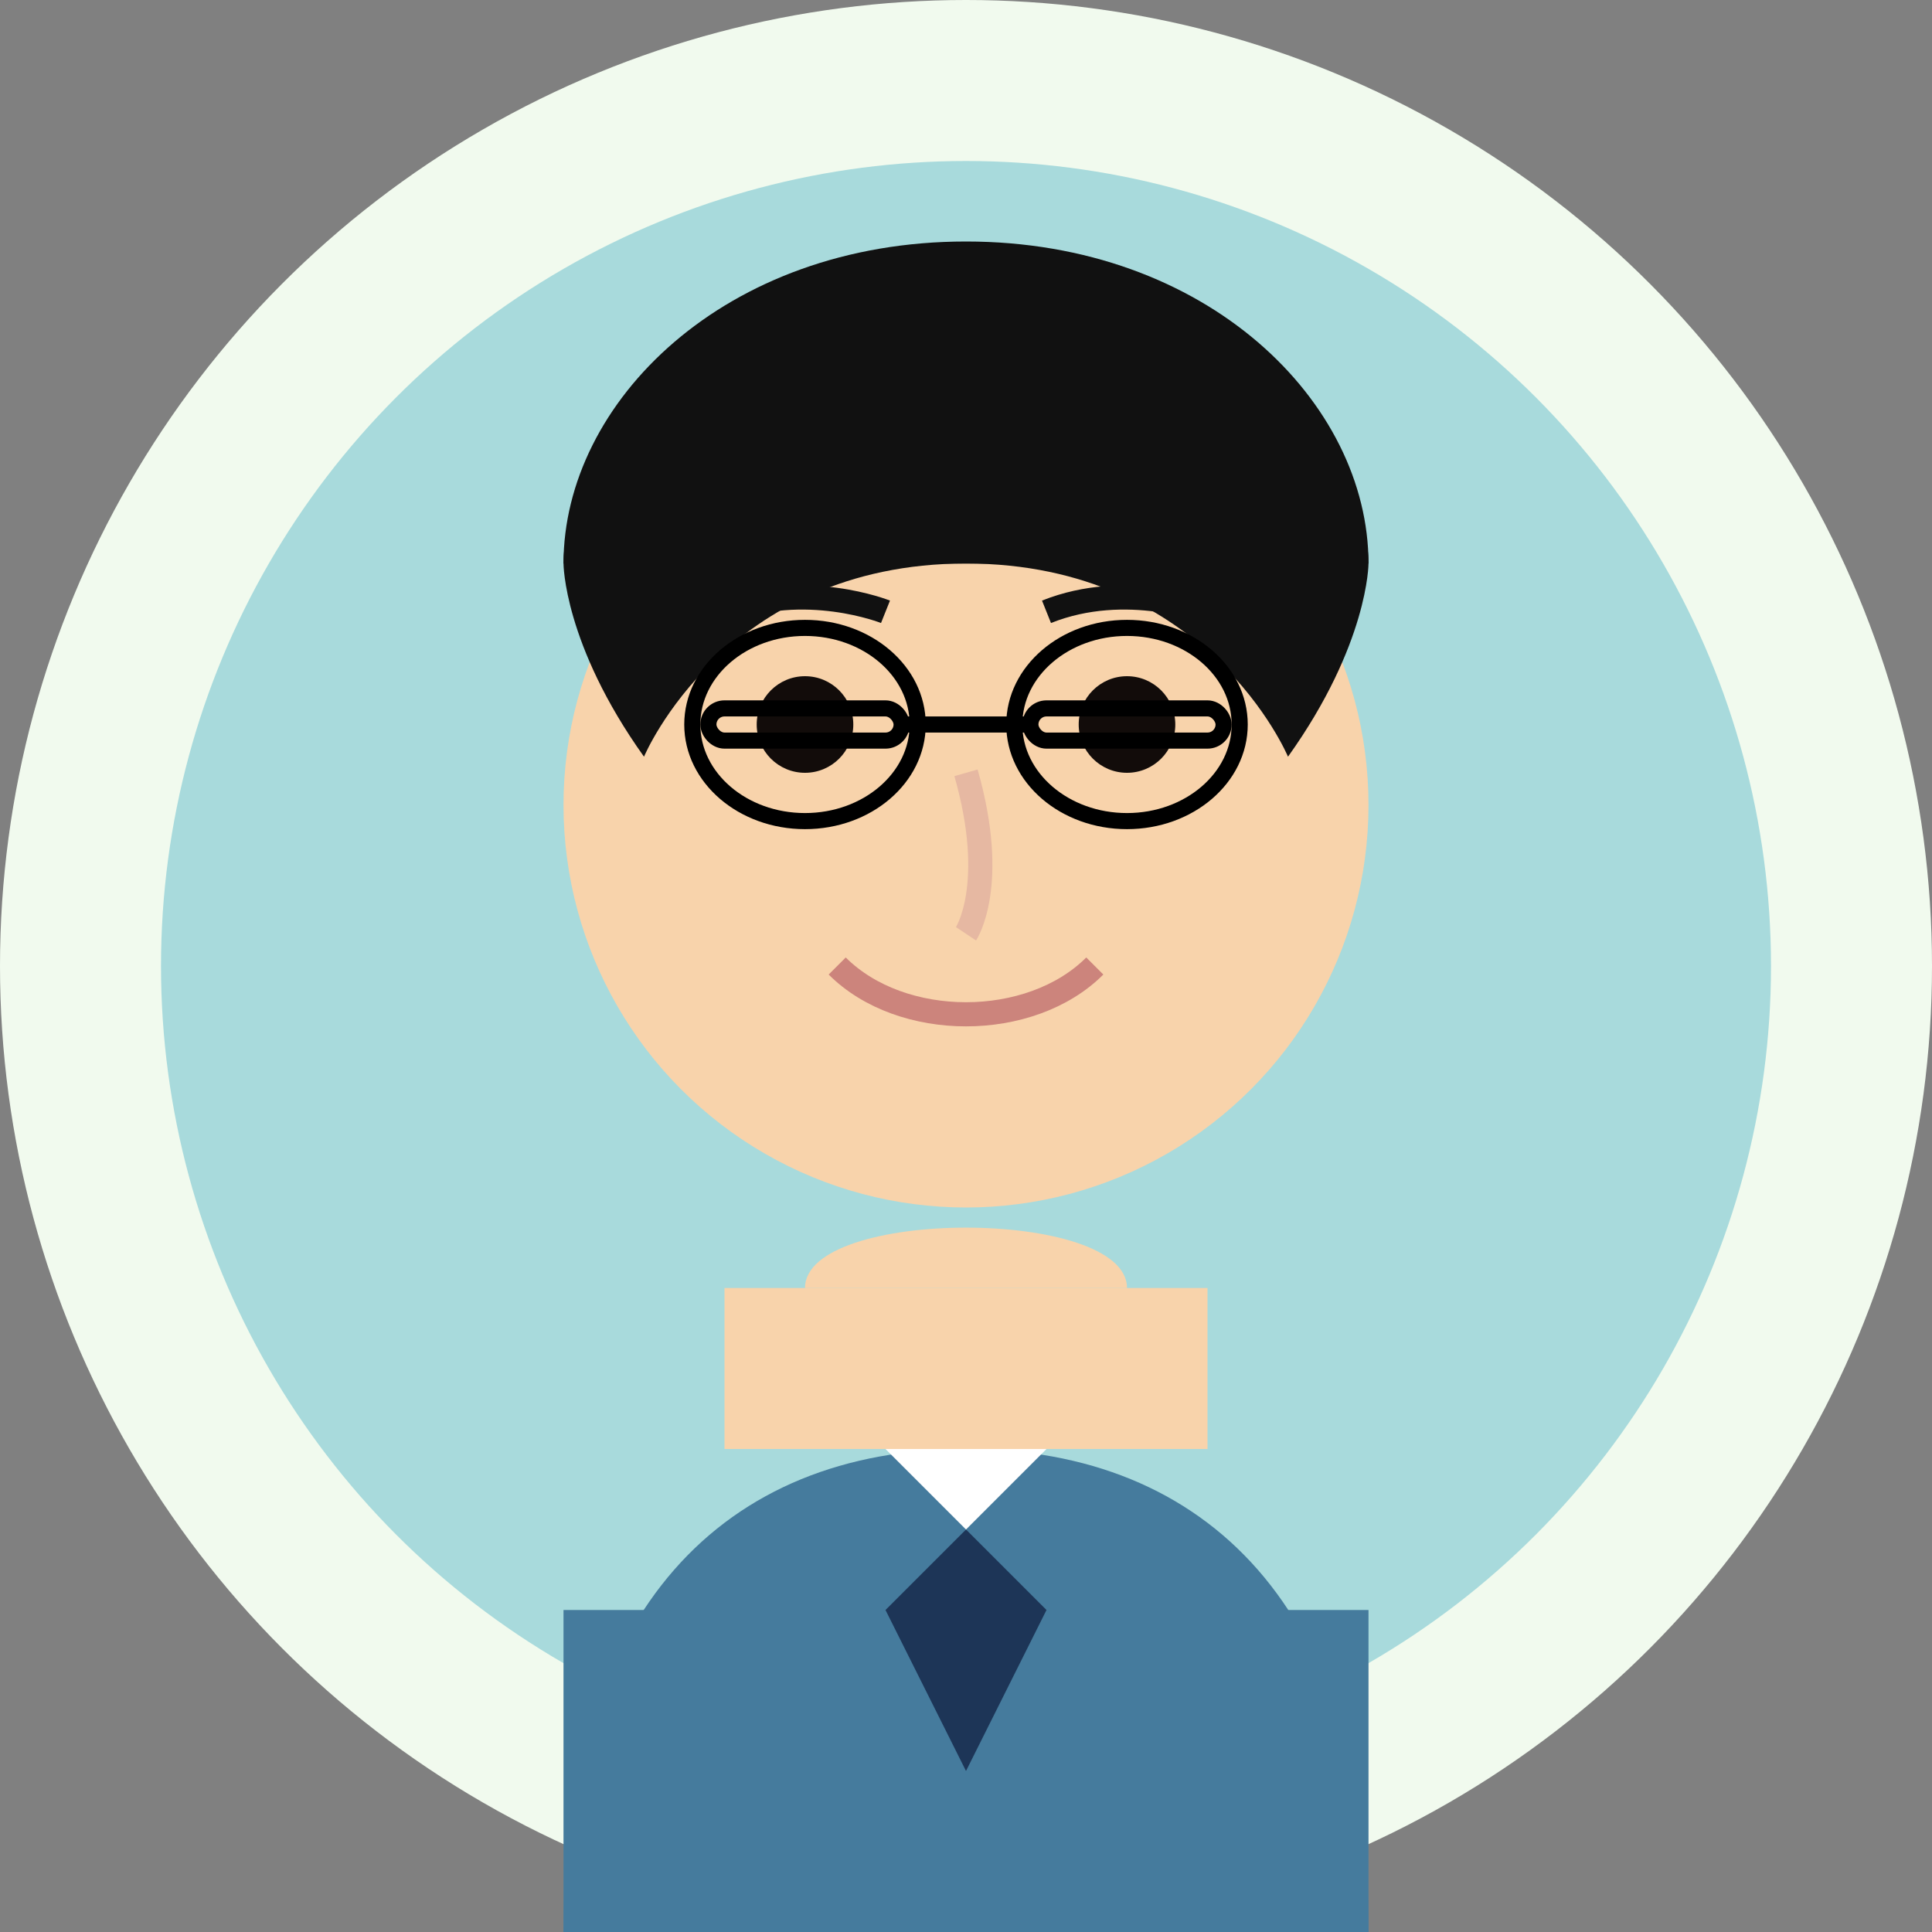
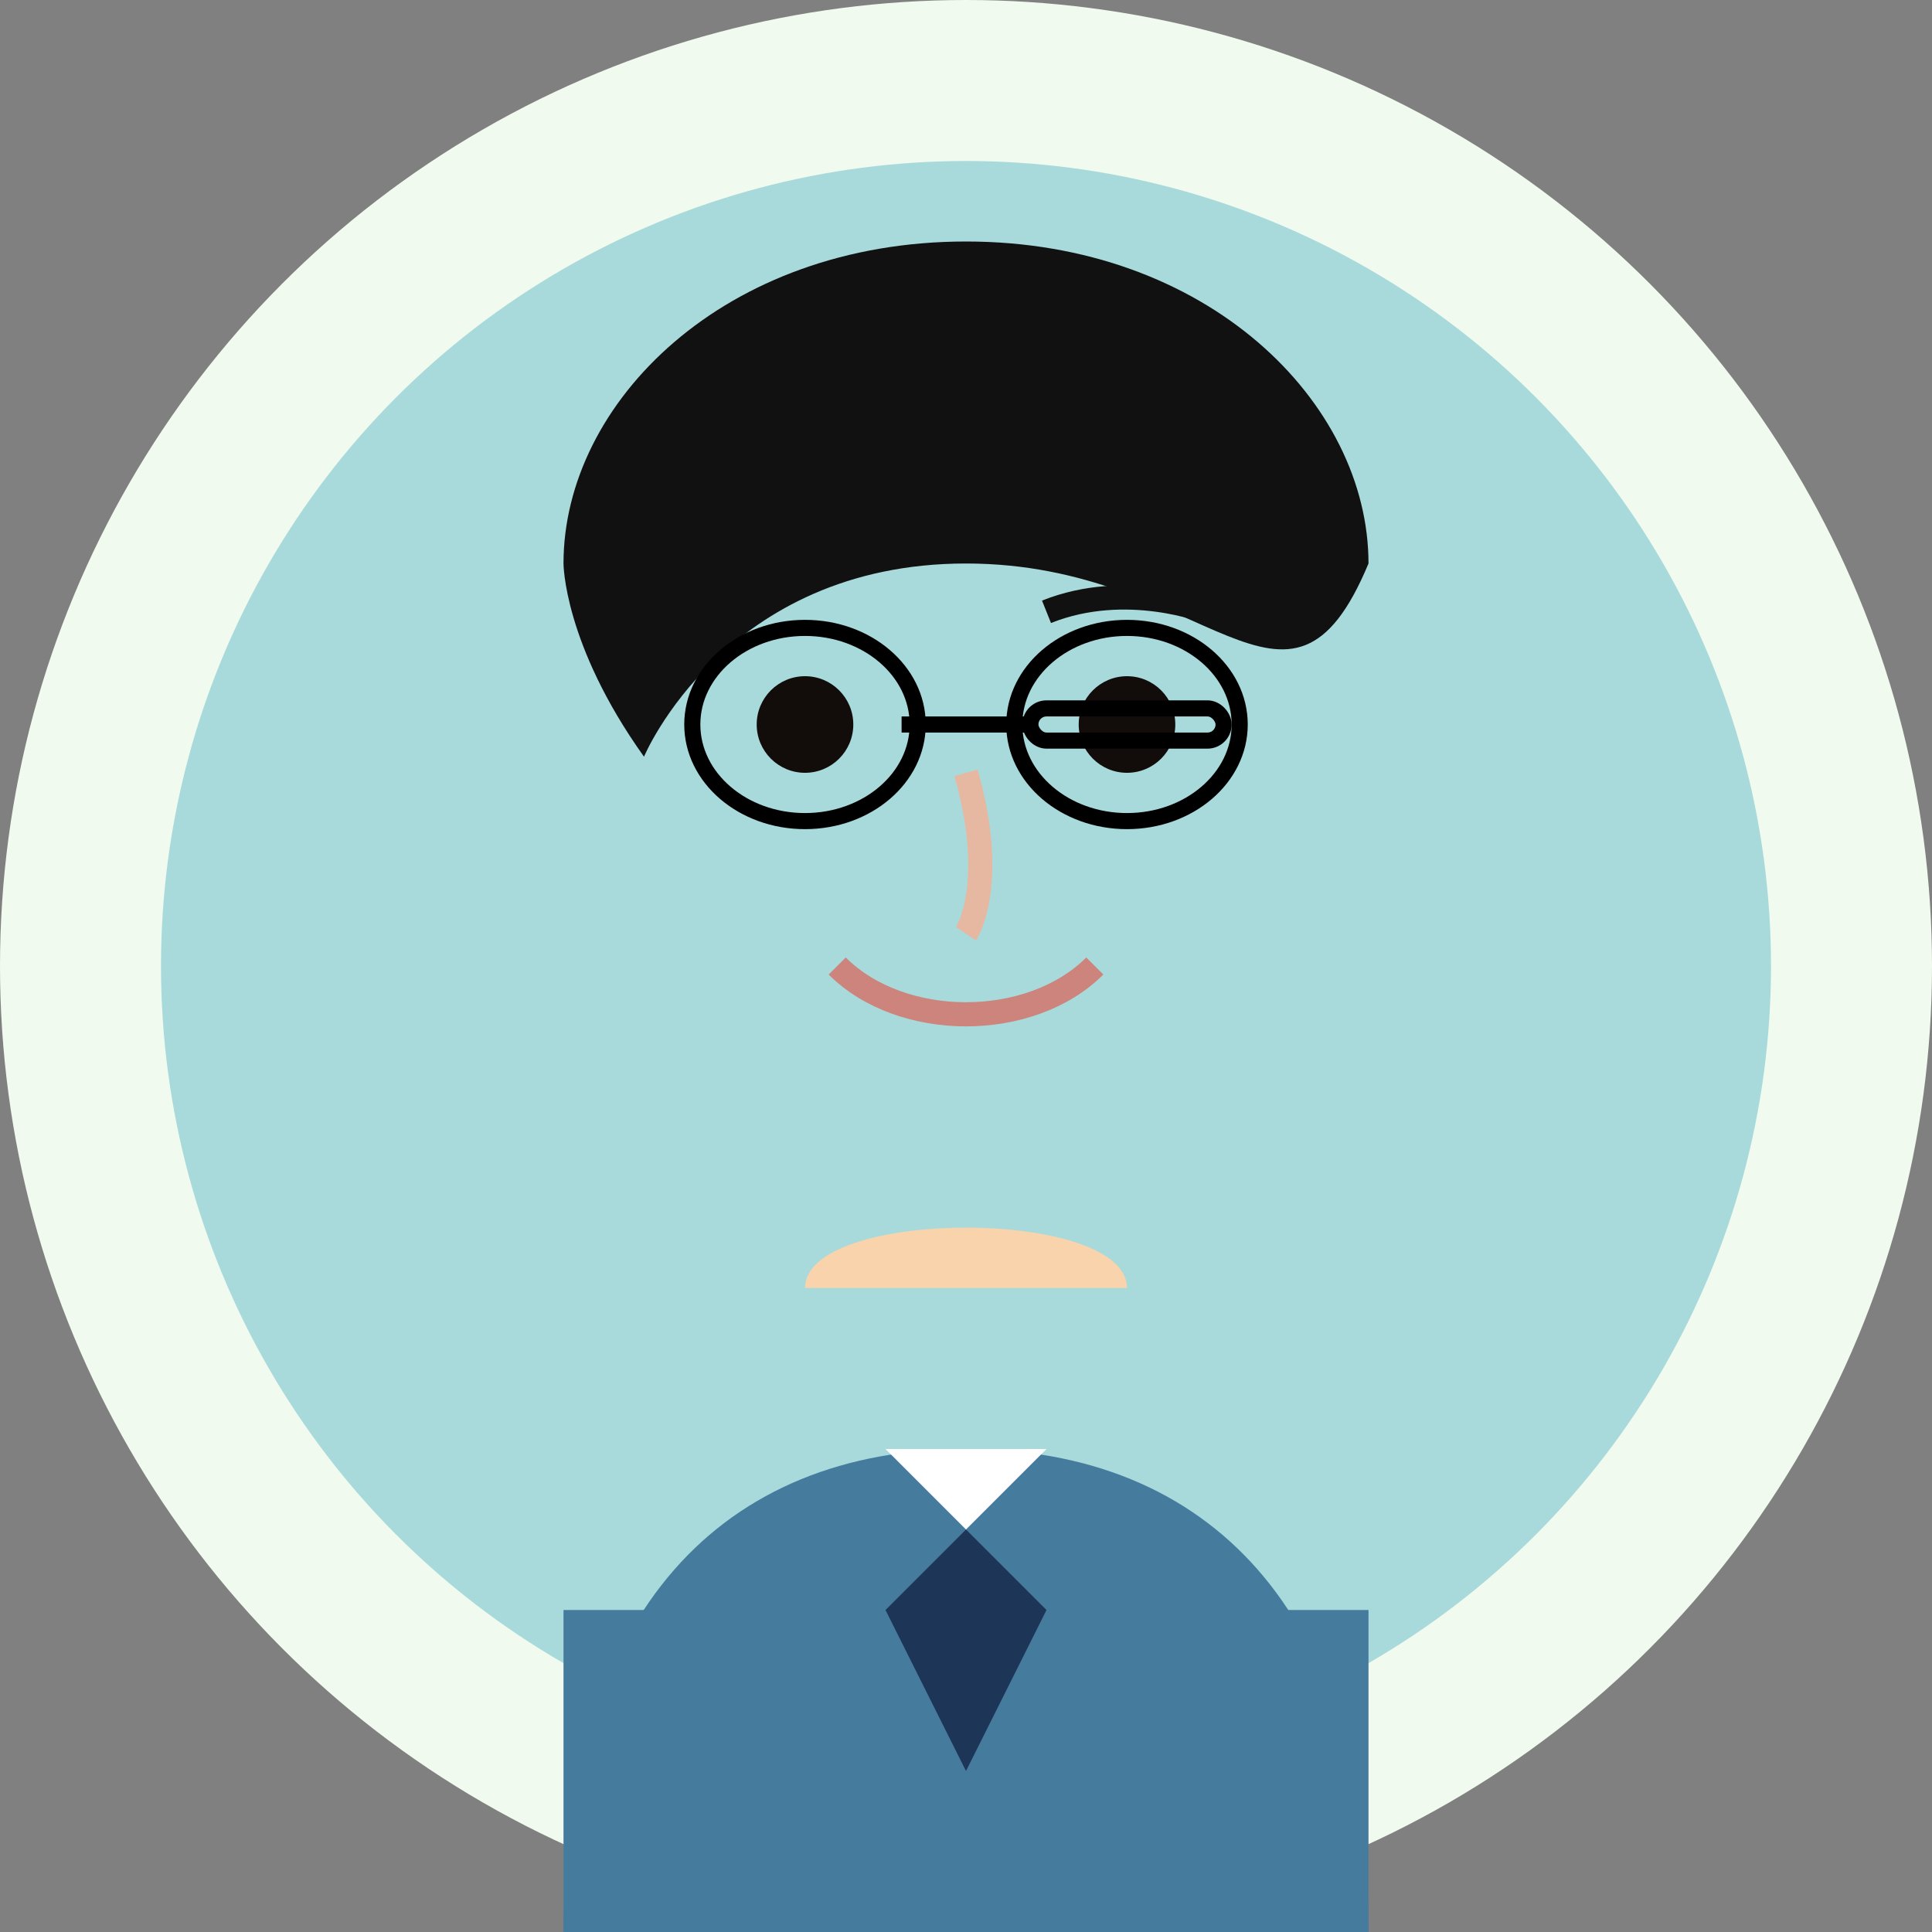
<svg xmlns="http://www.w3.org/2000/svg" viewBox="0 0 120 120" width="120" height="120">
  <rect x="0" y="0" width="120" height="120" fill="#808080" stroke="none" />
  <circle cx="60" cy="60" r="60" fill="#f1faee" />
  <circle cx="60" cy="60" r="50" fill="#a8dadc" />
-   <circle cx="60" cy="50" r="25" fill="#F8D3AB" />
-   <path d="M35,35 C35,25 45,15 60,15 C75,15 85,25 85,35 C85,35 85,40 80,47 C80,47 75,35 60,35 C45,35 40,47 40,47 C35,40 35,35 35,35 Z" fill="#111111" />
-   <path d="M35,35 C35,28 45,23 60,23 C75,23 85,28 85,35" fill="#111111" />
+   <path d="M35,35 C35,25 45,15 60,15 C75,15 85,25 85,35 C80,47 75,35 60,35 C45,35 40,47 40,47 C35,40 35,35 35,35 Z" fill="#111111" />
  <ellipse cx="50" cy="45" rx="3" ry="3" fill="#120C0A" />
  <ellipse cx="70" cy="45" rx="3" ry="3" fill="#120C0A" />
-   <path d="M45,38 C50,36 55,38 55,38" fill="none" stroke="#111111" stroke-width="1.5" />
  <path d="M65,38 C70,36 75,38 75,38" fill="none" stroke="#111111" stroke-width="1.5" />
  <path d="M60,48 C62,55 60,58 60,58" fill="none" stroke="#E6B8A2" stroke-width="1.5" />
  <path d="M52,60 C56,64 64,64 68,60" fill="none" stroke="#CC847C" stroke-width="1.5" />
  <path d="M50,80 C50,75 70,75 70,80" fill="#F8D3AB" />
-   <rect x="45" y="80" width="30" height="10" fill="#F8D3AB" />
  <path d="M35,120 C35,100 45,90 60,90 C75,90 85,100 85,120" fill="#457b9d" />
  <rect x="35" y="100" width="50" height="20" fill="#457b9d" />
  <path d="M55,90 L60,95 L65,90" fill="#ffffff" />
  <path d="M60,95 L55,100 L60,110 L65,100 L60,95" fill="#1d3557" />
-   <rect x="44" y="44" width="12" height="2" rx="1" fill="none" stroke="#000000" stroke-width="1" />
  <rect x="64" y="44" width="12" height="2" rx="1" fill="none" stroke="#000000" stroke-width="1" />
  <line x1="56" y1="45" x2="64" y2="45" stroke="#000000" stroke-width="1" />
  <ellipse cx="50" cy="45" rx="7" ry="6" fill="none" stroke="#000000" stroke-width="1" />
  <ellipse cx="70" cy="45" rx="7" ry="6" fill="none" stroke="#000000" stroke-width="1" />
</svg>